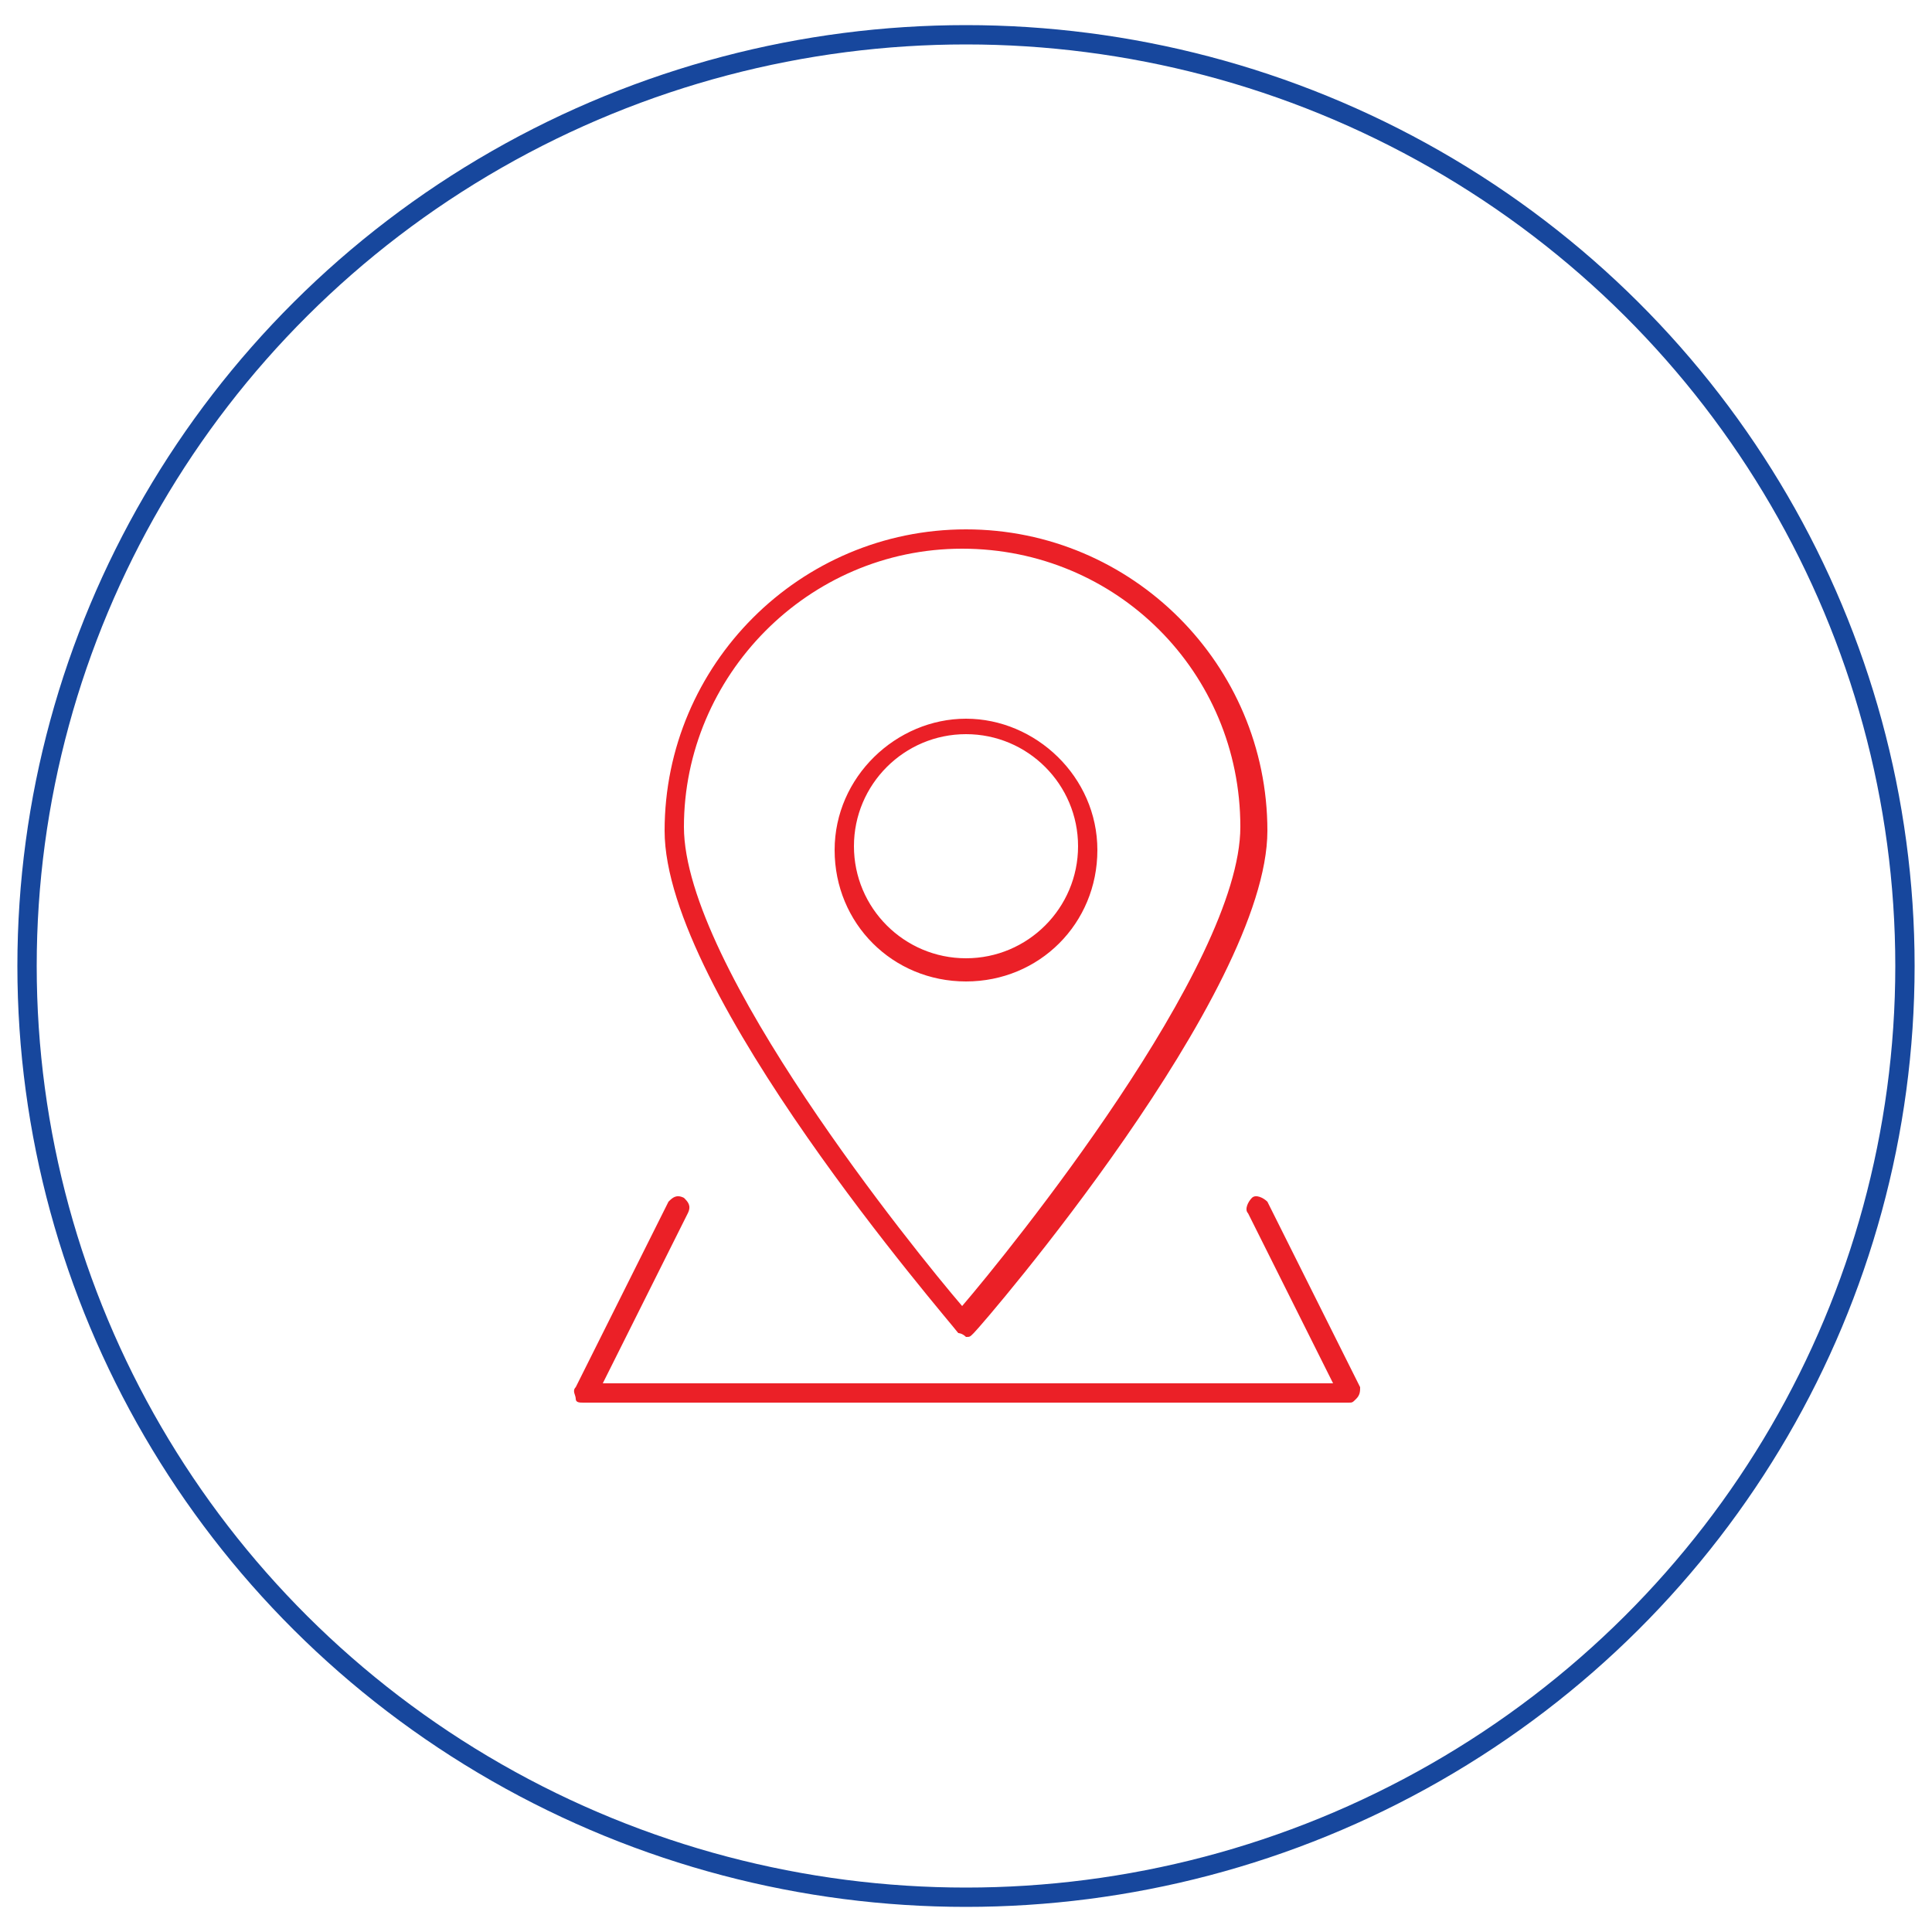
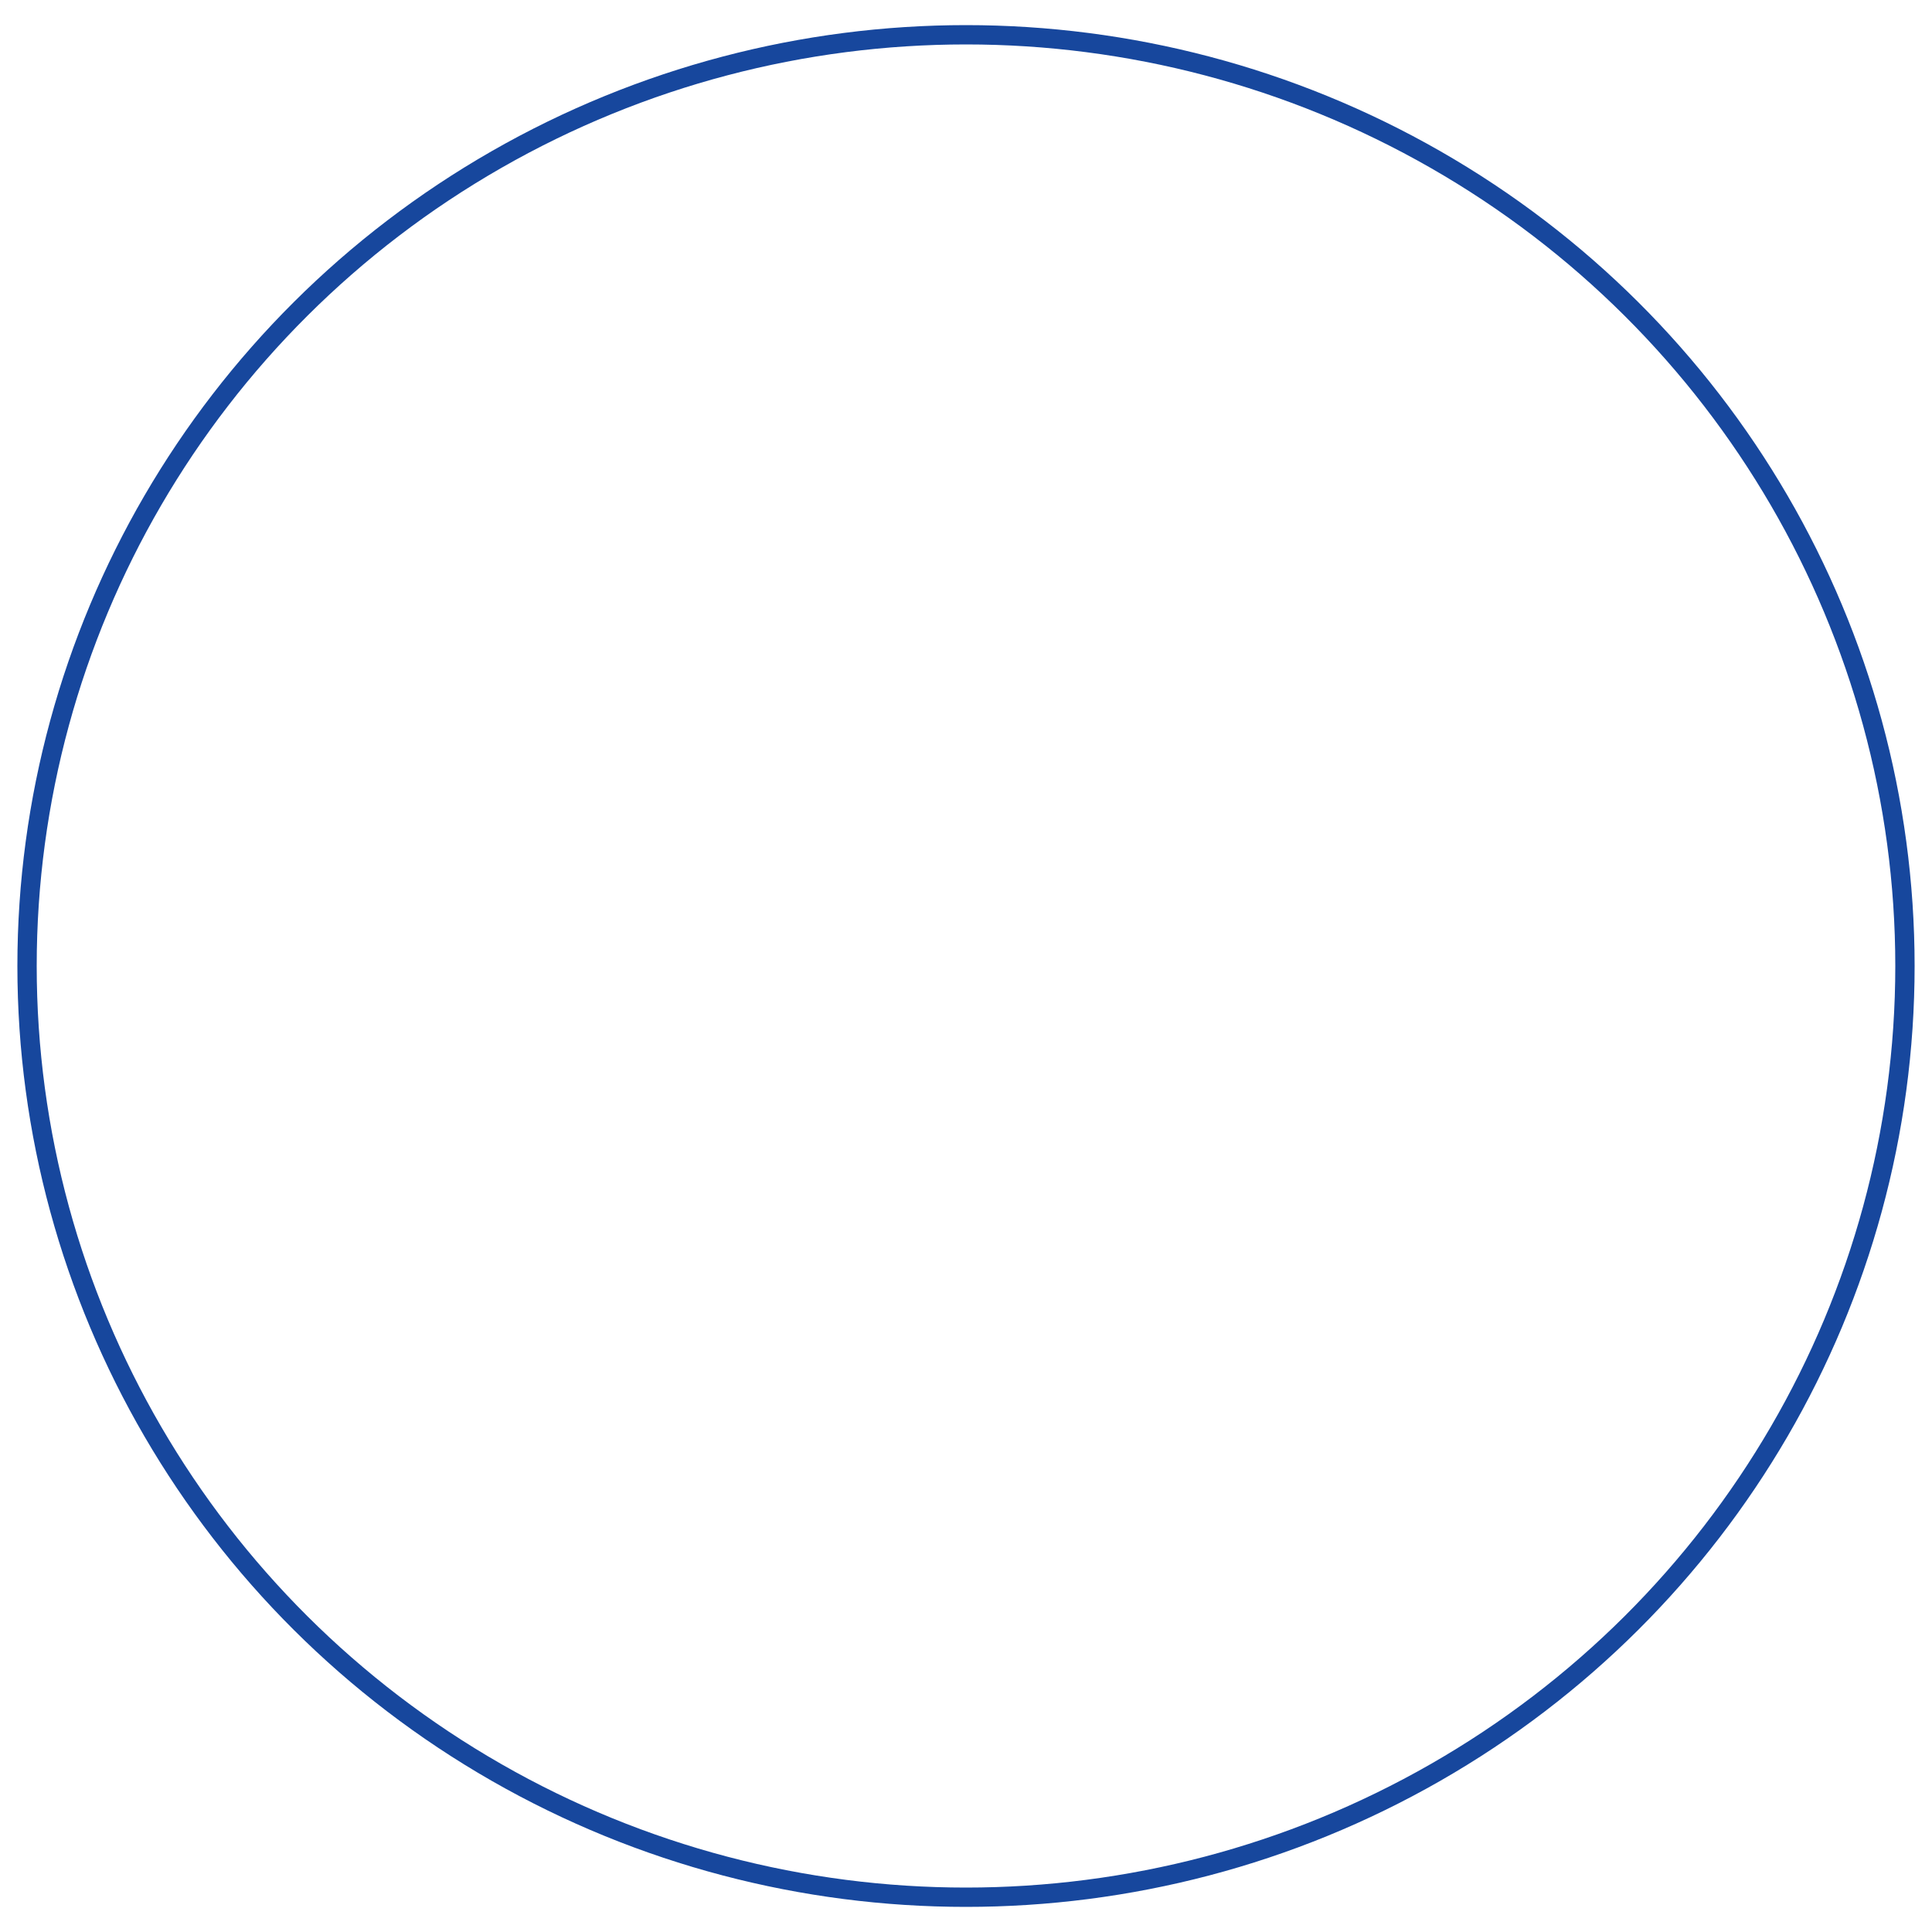
<svg xmlns="http://www.w3.org/2000/svg" version="1.0" id="Layer_1" x="0px" y="0px" viewBox="0 0 50 50" style="enable-background:new 0 0 50 50;" xml:space="preserve">
  <style type="text/css">
	.st0{fill:#EB2027;}
	.st1{fill:none;stroke:#17479D;stroke-width:0.5;stroke-miterlimit:10;}
</style>
  <g>
    <g id="Layer_5">
-       <path class="st0" d="M35.1,36.2c-0.1,0.1-0.1,0.1-0.2,0.1H15.1c-0.1,0-0.2,0-0.2-0.1s-0.1-0.2,0-0.3l2.4-4.8    c0.1-0.1,0.2-0.2,0.4-0.1c0.1,0.1,0.2,0.2,0.1,0.4l-2.2,4.4h18.9l-2.2-4.4c-0.1-0.1,0-0.3,0.1-0.4c0.1-0.1,0.3,0,0.4,0.1l2.4,4.8    C35.2,36,35.2,36.1,35.1,36.2z M24.8,34.5c-0.3-0.4-7.6-8.8-7.6-13c0-4.3,3.5-7.8,7.8-7.8s7.8,3.5,7.8,7.8c0,4.2-7.3,12.7-7.6,13    c-0.1,0.1-0.1,0.1-0.2,0.1C24.9,34.5,24.8,34.5,24.8,34.5z M17.7,21.4c0,3.6,6,11,7.2,12.4c1.2-1.4,7.2-8.8,7.2-12.4    c0-4-3.2-7.2-7.2-7.2S17.7,17.5,17.7,21.4z M25,25.4c-1.9,0-3.4-1.5-3.4-3.4s1.6-3.4,3.4-3.4s3.4,1.5,3.4,3.4S26.9,25.4,25,25.4z     M25,24.8c1.6,0,2.9-1.3,2.9-2.9c0-1.6-1.3-2.9-2.9-2.9c-1.6,0-2.9,1.3-2.9,2.9C22.1,23.5,23.4,24.8,25,24.8z" />
-     </g>
+       </g>
    <ellipse class="st1" cx="25" cy="25" rx="24.3" ry="24.1" />
  </g>
</svg>